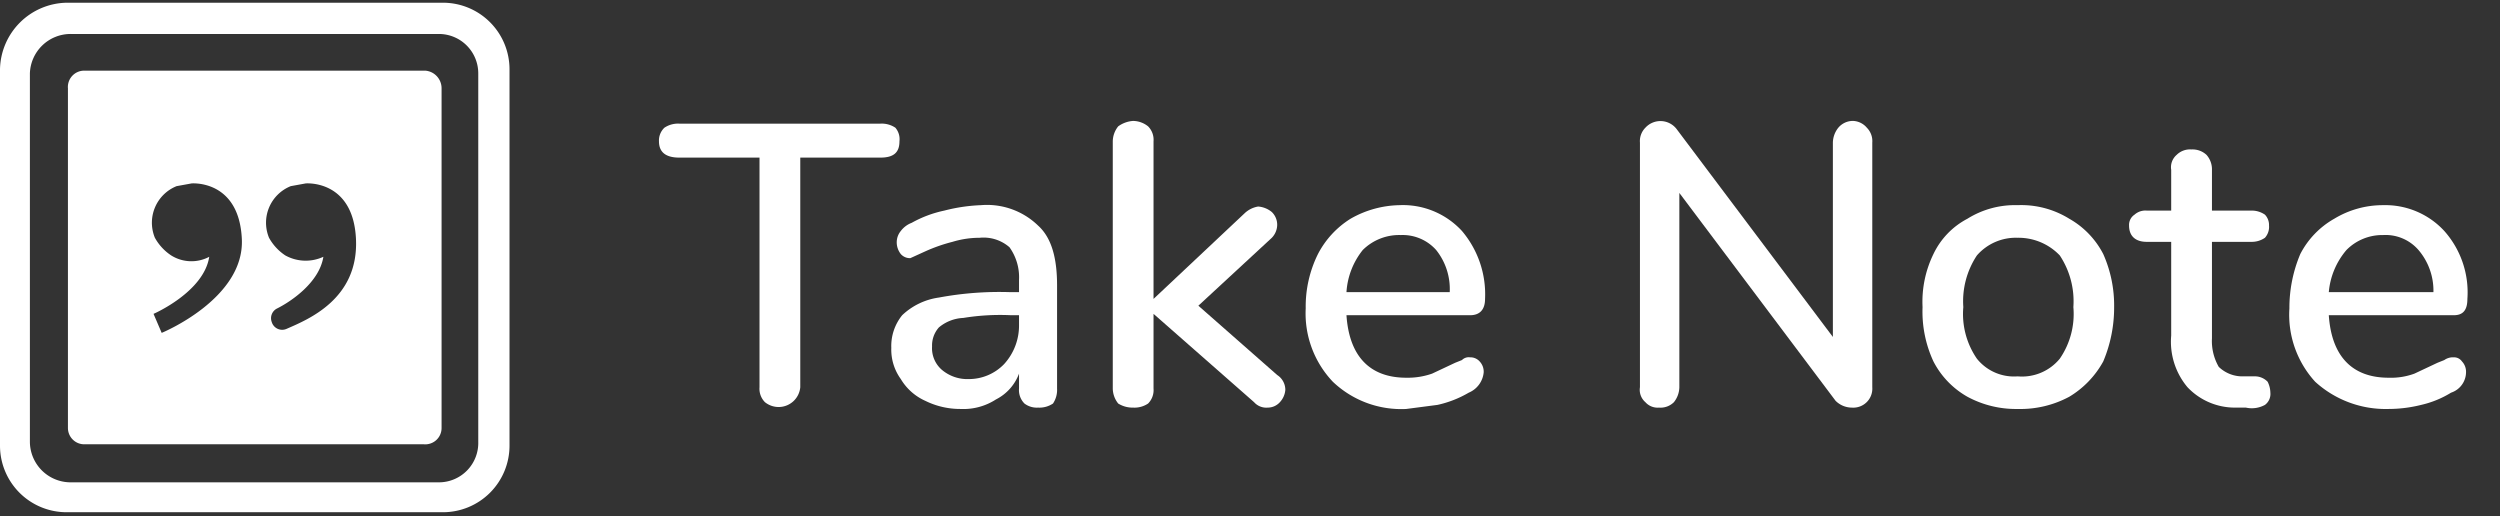
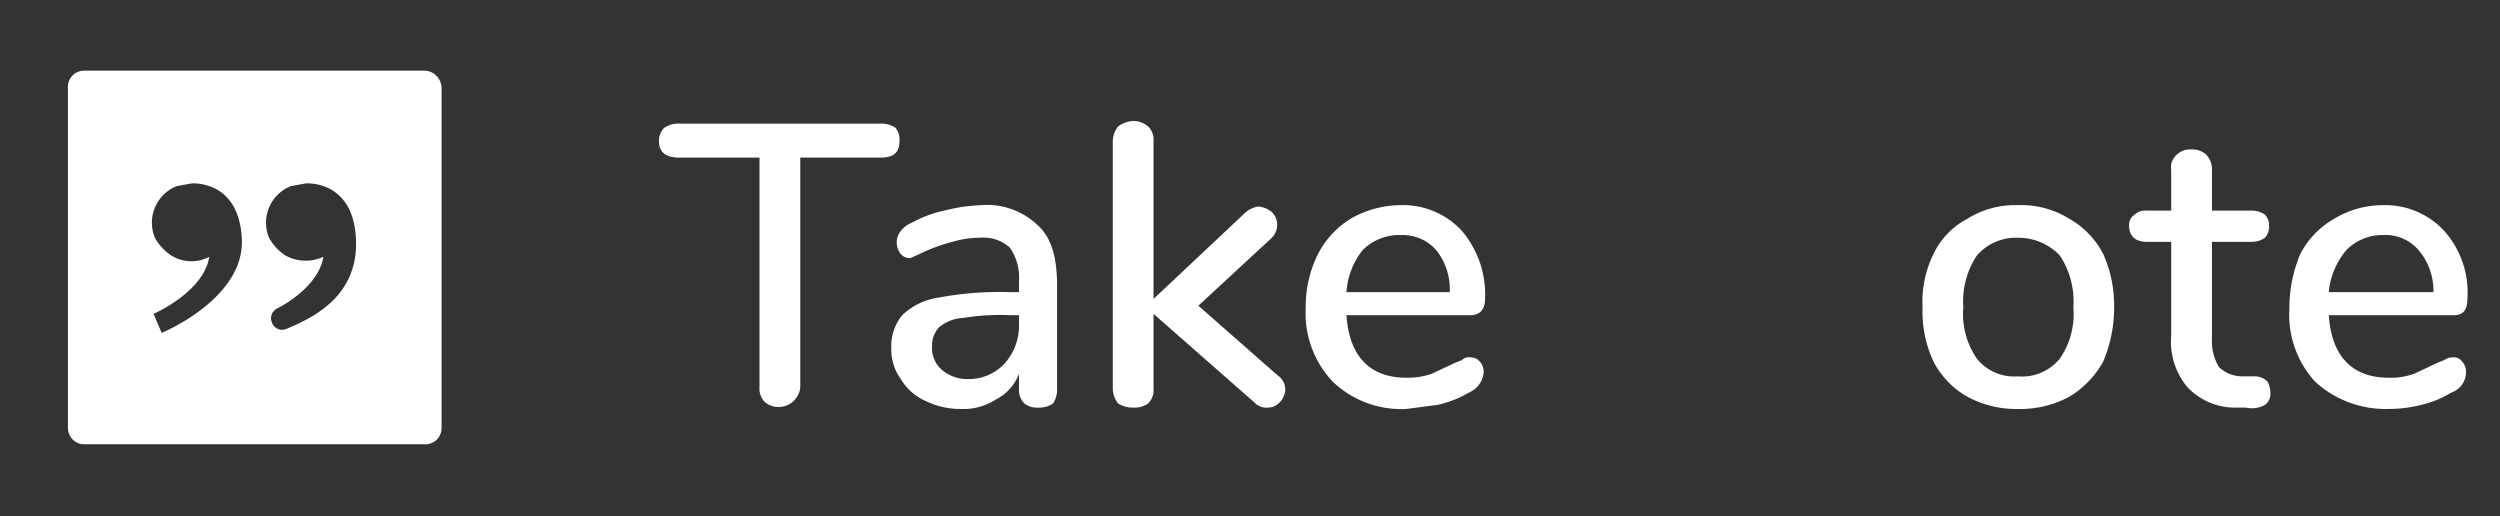
<svg xmlns="http://www.w3.org/2000/svg" id="Layer_1" data-name="Layer 1" viewBox="0 0 184 38">
  <rect x="0" y="0" width="184" height="38" fill="#333333" stroke="none" />
  <defs>
    <style>.cls-1,.cls-2{fill:#fff;}.cls-2{fill-rule:evenodd;}</style>
  </defs>
  <title>Take Note Logo White</title>
-   <path class="cls-1" d="M32.6,37.7H4.9A4.9,4.9,0,0,1,0,32.8H0V5.1A5,5,0,0,1,4.9.2H32.6a4.9,4.9,0,0,1,4.9,4.9h0V32.8a4.9,4.9,0,0,1-4.9,4.9ZM5.2,2.5a3,3,0,0,0-3,2.9V32.5a3,3,0,0,0,3,3H32.3a2.9,2.9,0,0,0,2.9-3V5.4a2.9,2.9,0,0,0-2.9-2.9Z" />
  <path class="cls-2" d="M31.3,5.2H6.2A1.2,1.2,0,0,0,5,6.5H5v25a1.2,1.2,0,0,0,1.2,1.2h25a1.2,1.2,0,0,0,1.3-1.2V6.5A1.3,1.3,0,0,0,31.3,5.2ZM11.9,24.5l-.6-1.4s3.7-1.6,4.1-4.2a2.8,2.8,0,0,1-2.8-.1,3.7,3.7,0,0,1-1.2-1.3A2.9,2.9,0,0,1,13,13.7l1.1-.2s3.5-.3,3.7,4.1S11.9,24.5,11.9,24.5Zm8.1-.8h0a.8.8,0,0,1,.4-1c1-.5,3.1-1.9,3.4-3.8a3.1,3.1,0,0,1-2.8-.1,3.7,3.7,0,0,1-1.2-1.3,2.9,2.9,0,0,1,1.6-3.8l1.1-.2s3.5-.3,3.7,4.1-3.5,5.9-5.1,6.6A.8.8,0,0,1,20,23.7Z" />
  <path class="cls-1" d="M56.3,29.6a1.4,1.4,0,0,1-.4-1.1V11.6H50q-1.5,0-1.5-1.2a1.3,1.3,0,0,1,.4-1A1.8,1.8,0,0,1,50,9.1H64.8a1.8,1.8,0,0,1,1.1.3,1.3,1.3,0,0,1,.3,1c0,.8-.4,1.2-1.4,1.2H58.9V28.5a1.6,1.6,0,0,1-2.6,1.1Z" />
  <path class="cls-1" d="M76.4,16.6c1,.9,1.4,2.4,1.4,4.4v7.6a1.8,1.8,0,0,1-.3,1.1,1.8,1.8,0,0,1-1.1.3,1.5,1.5,0,0,1-1-.3,1.4,1.4,0,0,1-.4-1.1V27.5a3.5,3.5,0,0,1-1.7,1.9,4.4,4.4,0,0,1-2.6.7,5.8,5.8,0,0,1-2.6-.6,4,4,0,0,1-1.8-1.6,3.7,3.7,0,0,1-.7-2.3,3.6,3.6,0,0,1,.8-2.4,4.9,4.9,0,0,1,2.7-1.3,24.3,24.3,0,0,1,5.2-.4H75v-.9a3.8,3.8,0,0,0-.7-2.4,2.9,2.9,0,0,0-2.2-.7,6.9,6.9,0,0,0-2,.3,12.1,12.1,0,0,0-2,.7L67,19a.9.9,0,0,1-.7-.3,1.4,1.4,0,0,1-.3-.9,1.3,1.3,0,0,1,.3-.8,1.8,1.8,0,0,1,.8-.6,8.5,8.5,0,0,1,2.4-.9,12.6,12.6,0,0,1,2.7-.4A5.4,5.4,0,0,1,76.4,16.6ZM73.9,26.8A4.2,4.2,0,0,0,75,23.9v-.7h-.6a16.8,16.8,0,0,0-3.5.2,3,3,0,0,0-1.8.7,2,2,0,0,0-.5,1.4,2.1,2.1,0,0,0,.7,1.7,2.9,2.9,0,0,0,2,.7A3.6,3.6,0,0,0,73.9,26.8Z" />
  <path class="cls-1" d="M94.6,28.7a1.5,1.5,0,0,1-.4.9,1.2,1.2,0,0,1-.9.4,1.2,1.2,0,0,1-1-.4l-7.4-6.5v5.5a1.4,1.4,0,0,1-.4,1.1,1.8,1.8,0,0,1-1.1.3,2,2,0,0,1-1.1-.3,1.8,1.8,0,0,1-.4-1.1V10.4a1.8,1.8,0,0,1,.4-1.1,2.1,2.1,0,0,1,1.1-.4,1.8,1.8,0,0,1,1.1.4,1.4,1.4,0,0,1,.4,1.1V22l6.7-6.3a1.9,1.9,0,0,1,1-.5,1.8,1.8,0,0,1,1,.4,1.3,1.3,0,0,1,.4,1,1.4,1.4,0,0,1-.5,1l-5.3,4.9L94,27.6A1.3,1.3,0,0,1,94.6,28.7Z" />
  <path class="cls-1" d="M108.9,26.6a1.1,1.1,0,0,1,.3.8,1.8,1.8,0,0,1-1.1,1.5,7.9,7.9,0,0,1-2.3.9l-2.3.3a7.3,7.3,0,0,1-5.4-2,7.3,7.3,0,0,1-2-5.4,8.7,8.7,0,0,1,.9-4,6.7,6.7,0,0,1,2.4-2.6,7.5,7.5,0,0,1,3.6-1,5.9,5.9,0,0,1,4.6,1.9,7.2,7.2,0,0,1,1.7,5c0,.8-.4,1.2-1.1,1.2H99.1c.2,3,1.7,4.6,4.4,4.6a5.4,5.4,0,0,0,1.9-.3l1.7-.8.5-.2a.7.7,0,0,1,.6-.2A.9.9,0,0,1,108.9,26.6Zm-8.6-8.2a5.5,5.5,0,0,0-1.2,3.1h7.6a4.6,4.6,0,0,0-1-3.1,3.3,3.3,0,0,0-2.6-1.1A3.8,3.8,0,0,0,100.3,18.4Z" />
-   <path class="cls-1" d="M137.4,9.4a1.4,1.4,0,0,1,.4,1.1v18a1.4,1.4,0,0,1-1.5,1.5,1.7,1.7,0,0,1-1.2-.5L123.6,14.2V28.5a1.8,1.8,0,0,1-.4,1.1,1.4,1.4,0,0,1-1.1.4,1.2,1.2,0,0,1-1-.4,1.2,1.2,0,0,1-.4-1.1v-18a1.4,1.4,0,0,1,.4-1.1,1.5,1.5,0,0,1,2.3.1l11.5,15.3V10.5a1.8,1.8,0,0,1,.4-1.1,1.4,1.4,0,0,1,1.1-.5A1.4,1.4,0,0,1,137.4,9.4Z" />
  <path class="cls-1" d="M144.8,29.2a6.3,6.3,0,0,1-2.5-2.6,8.7,8.7,0,0,1-.8-4,8,8,0,0,1,.8-3.9,5.7,5.7,0,0,1,2.5-2.6,6.6,6.6,0,0,1,3.7-1,6.7,6.7,0,0,1,3.8,1,6.3,6.3,0,0,1,2.5,2.6,9.3,9.3,0,0,1,.8,3.9,10.2,10.2,0,0,1-.8,4,6.9,6.9,0,0,1-2.5,2.6,7.6,7.6,0,0,1-3.8.9A7.5,7.5,0,0,1,144.8,29.2Zm6.8-2.8a5.8,5.8,0,0,0,1-3.8,6.1,6.1,0,0,0-1-3.8,4.2,4.2,0,0,0-3.1-1.3,3.8,3.8,0,0,0-3,1.3,6.1,6.1,0,0,0-1,3.8,5.8,5.8,0,0,0,1,3.8,3.5,3.5,0,0,0,3,1.3A3.6,3.6,0,0,0,151.6,26.4Z" />
  <path class="cls-1" d="M166.9,28.1a1.9,1.9,0,0,1,.2.8,1,1,0,0,1-.4.9,2,2,0,0,1-1.4.2h-.8a4.8,4.8,0,0,1-3.5-1.5,5.2,5.2,0,0,1-1.2-3.8V17.8H158c-.8,0-1.3-.4-1.3-1.2a.9.9,0,0,1,.4-.8,1.2,1.2,0,0,1,.9-.3h1.8v-3a1.2,1.2,0,0,1,.4-1.1,1.4,1.4,0,0,1,1.1-.4,1.5,1.5,0,0,1,1.1.4,1.6,1.6,0,0,1,.4,1.1v3h2.9a1.7,1.7,0,0,1,1,.3,1.1,1.1,0,0,1,.3.8,1.2,1.2,0,0,1-.3.9,1.7,1.7,0,0,1-1,.3h-2.9v7.1a3.8,3.8,0,0,0,.5,2.1,2.5,2.5,0,0,0,1.8.7h.8A1.3,1.3,0,0,1,166.9,28.1Z" />
  <path class="cls-1" d="M181.2,26.6a1.1,1.1,0,0,1,.3.8,1.6,1.6,0,0,1-1.1,1.5,7.3,7.3,0,0,1-2.2.9,9.9,9.9,0,0,1-2.4.3,7.7,7.7,0,0,1-5.4-2,7.3,7.3,0,0,1-1.9-5.4,10.2,10.2,0,0,1,.8-4,6.3,6.3,0,0,1,2.5-2.6,6.9,6.9,0,0,1,3.6-1,5.9,5.9,0,0,1,4.5,1.9,6.8,6.8,0,0,1,1.7,5c0,.8-.3,1.2-1,1.2h-9.2c.2,3,1.7,4.6,4.4,4.6a5,5,0,0,0,1.9-.3l1.7-.8.5-.2a1.1,1.1,0,0,1,.7-.2A.7.7,0,0,1,181.2,26.6Zm-8.5-8.2a5.5,5.5,0,0,0-1.3,3.1h7.7a4.6,4.6,0,0,0-1.1-3.1,3.2,3.2,0,0,0-2.6-1.1A3.7,3.7,0,0,0,172.7,18.4Z" />
</svg>